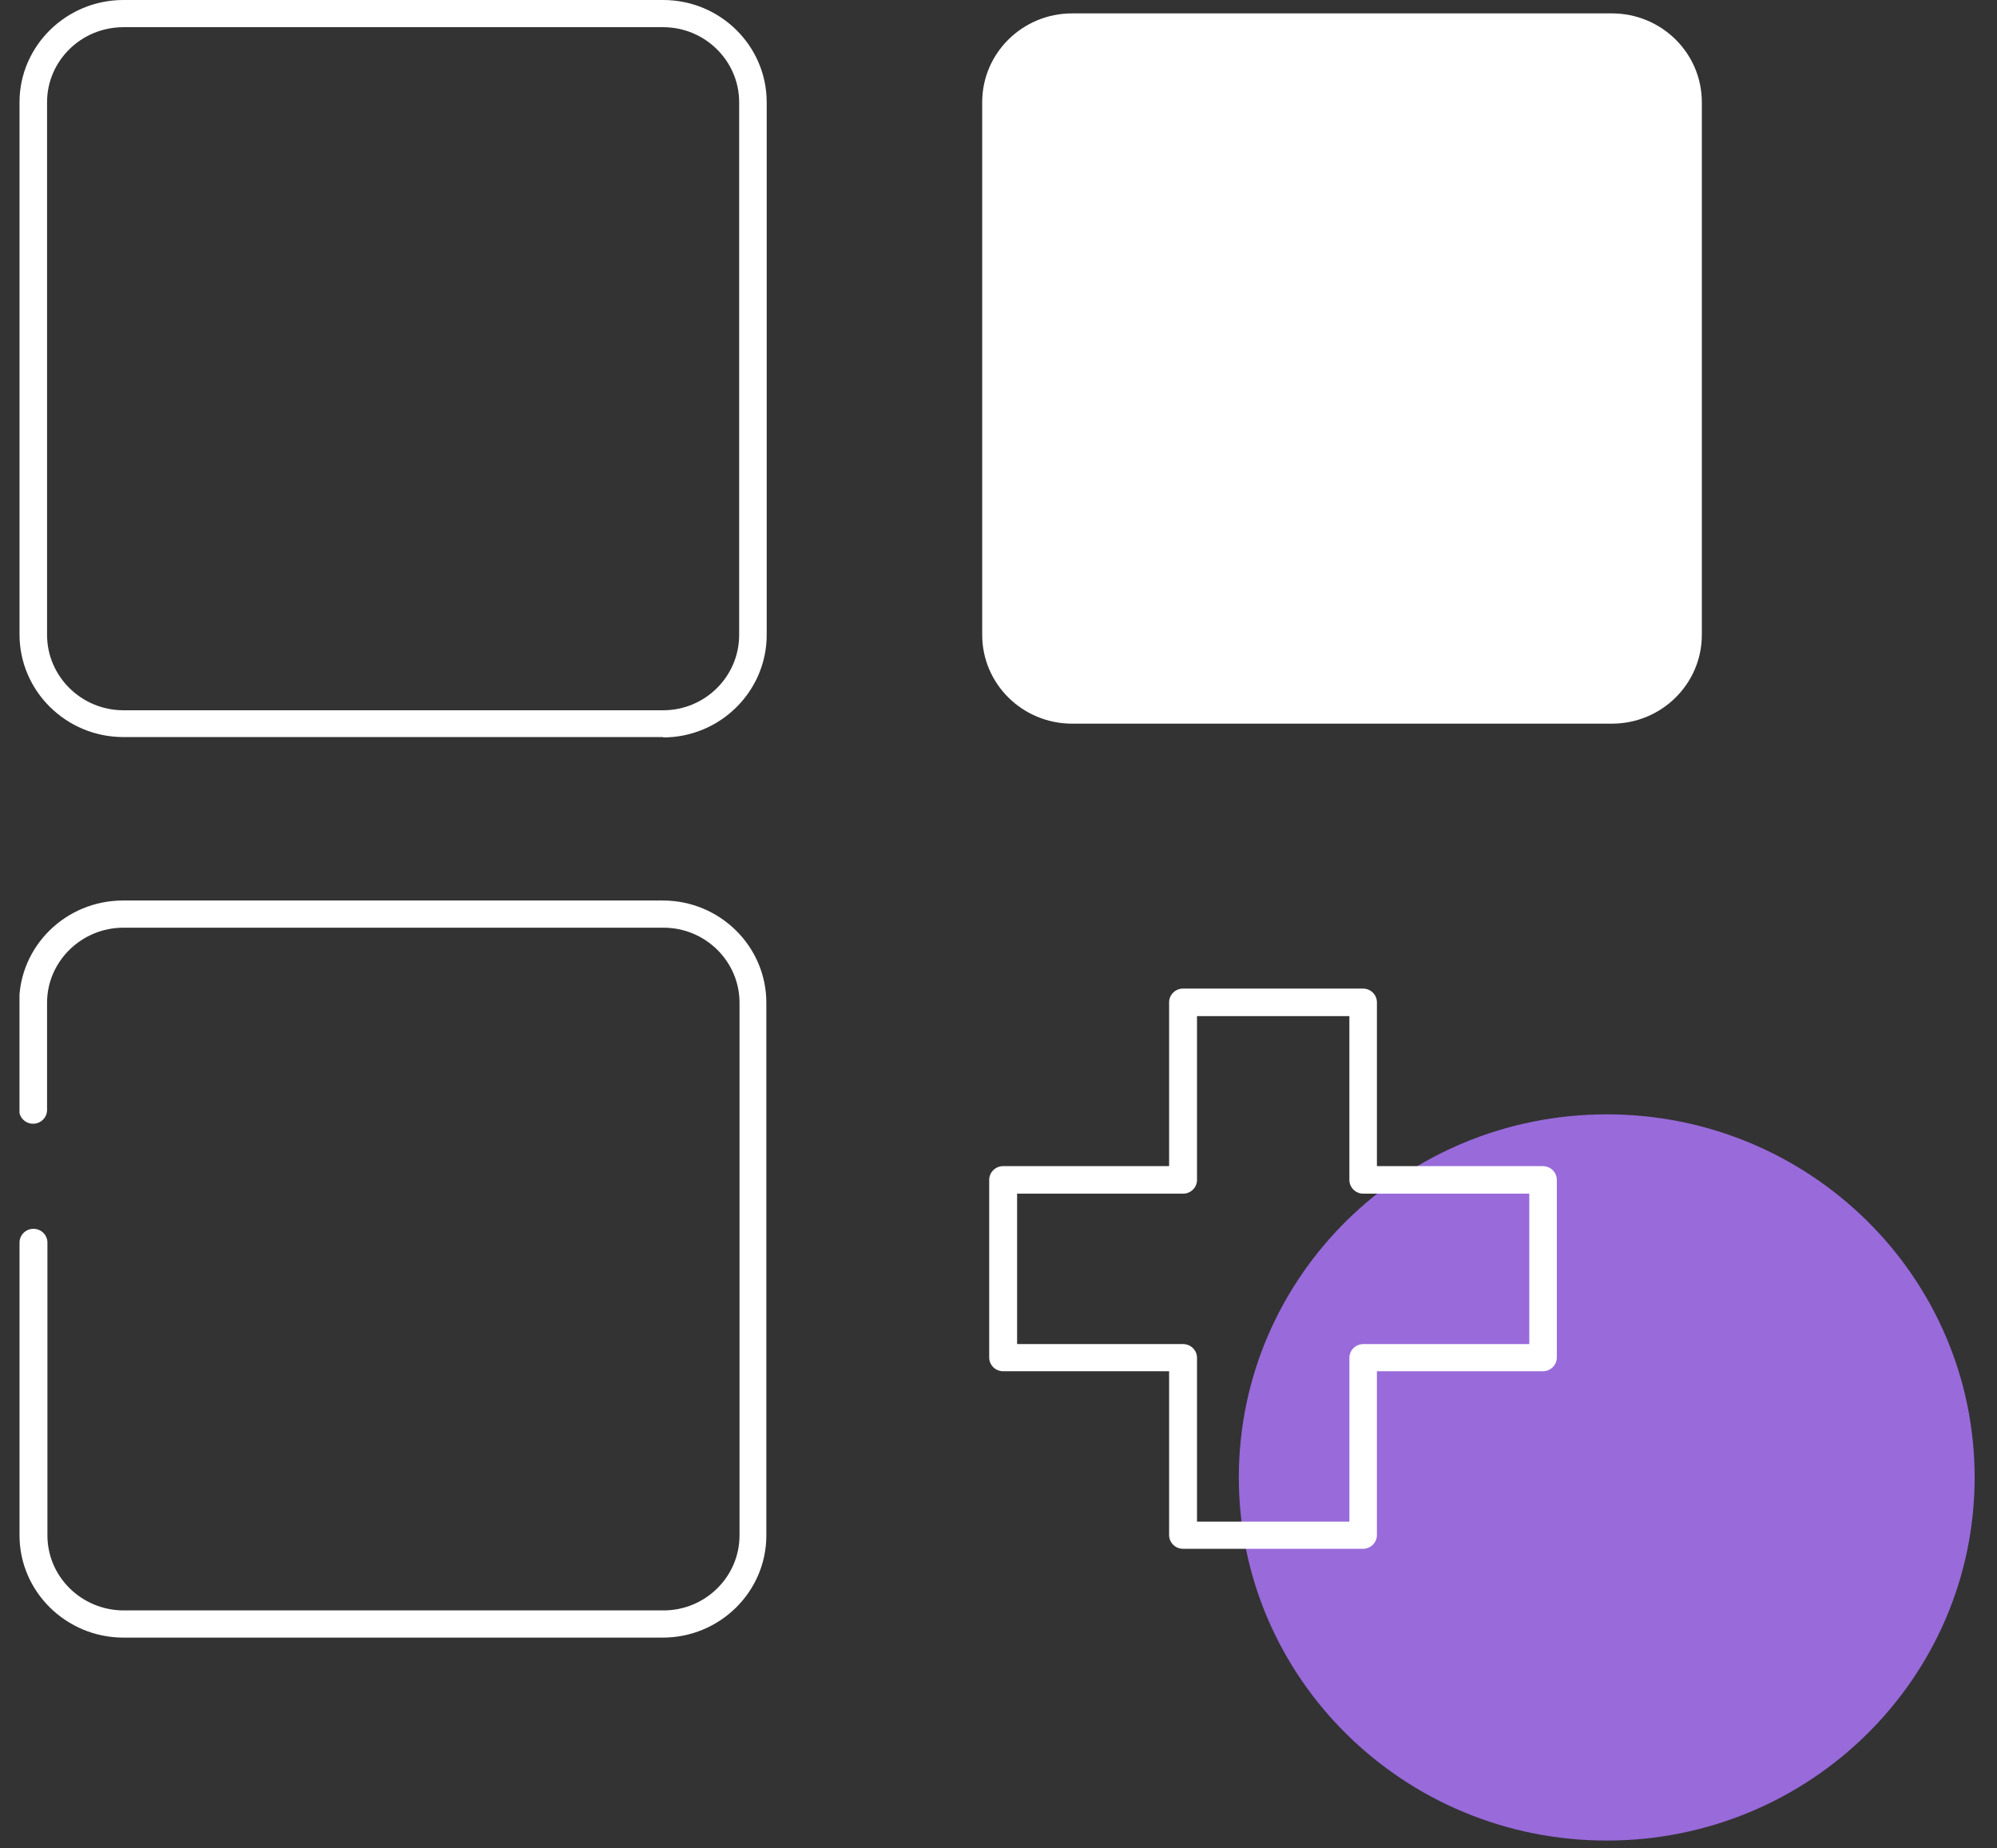
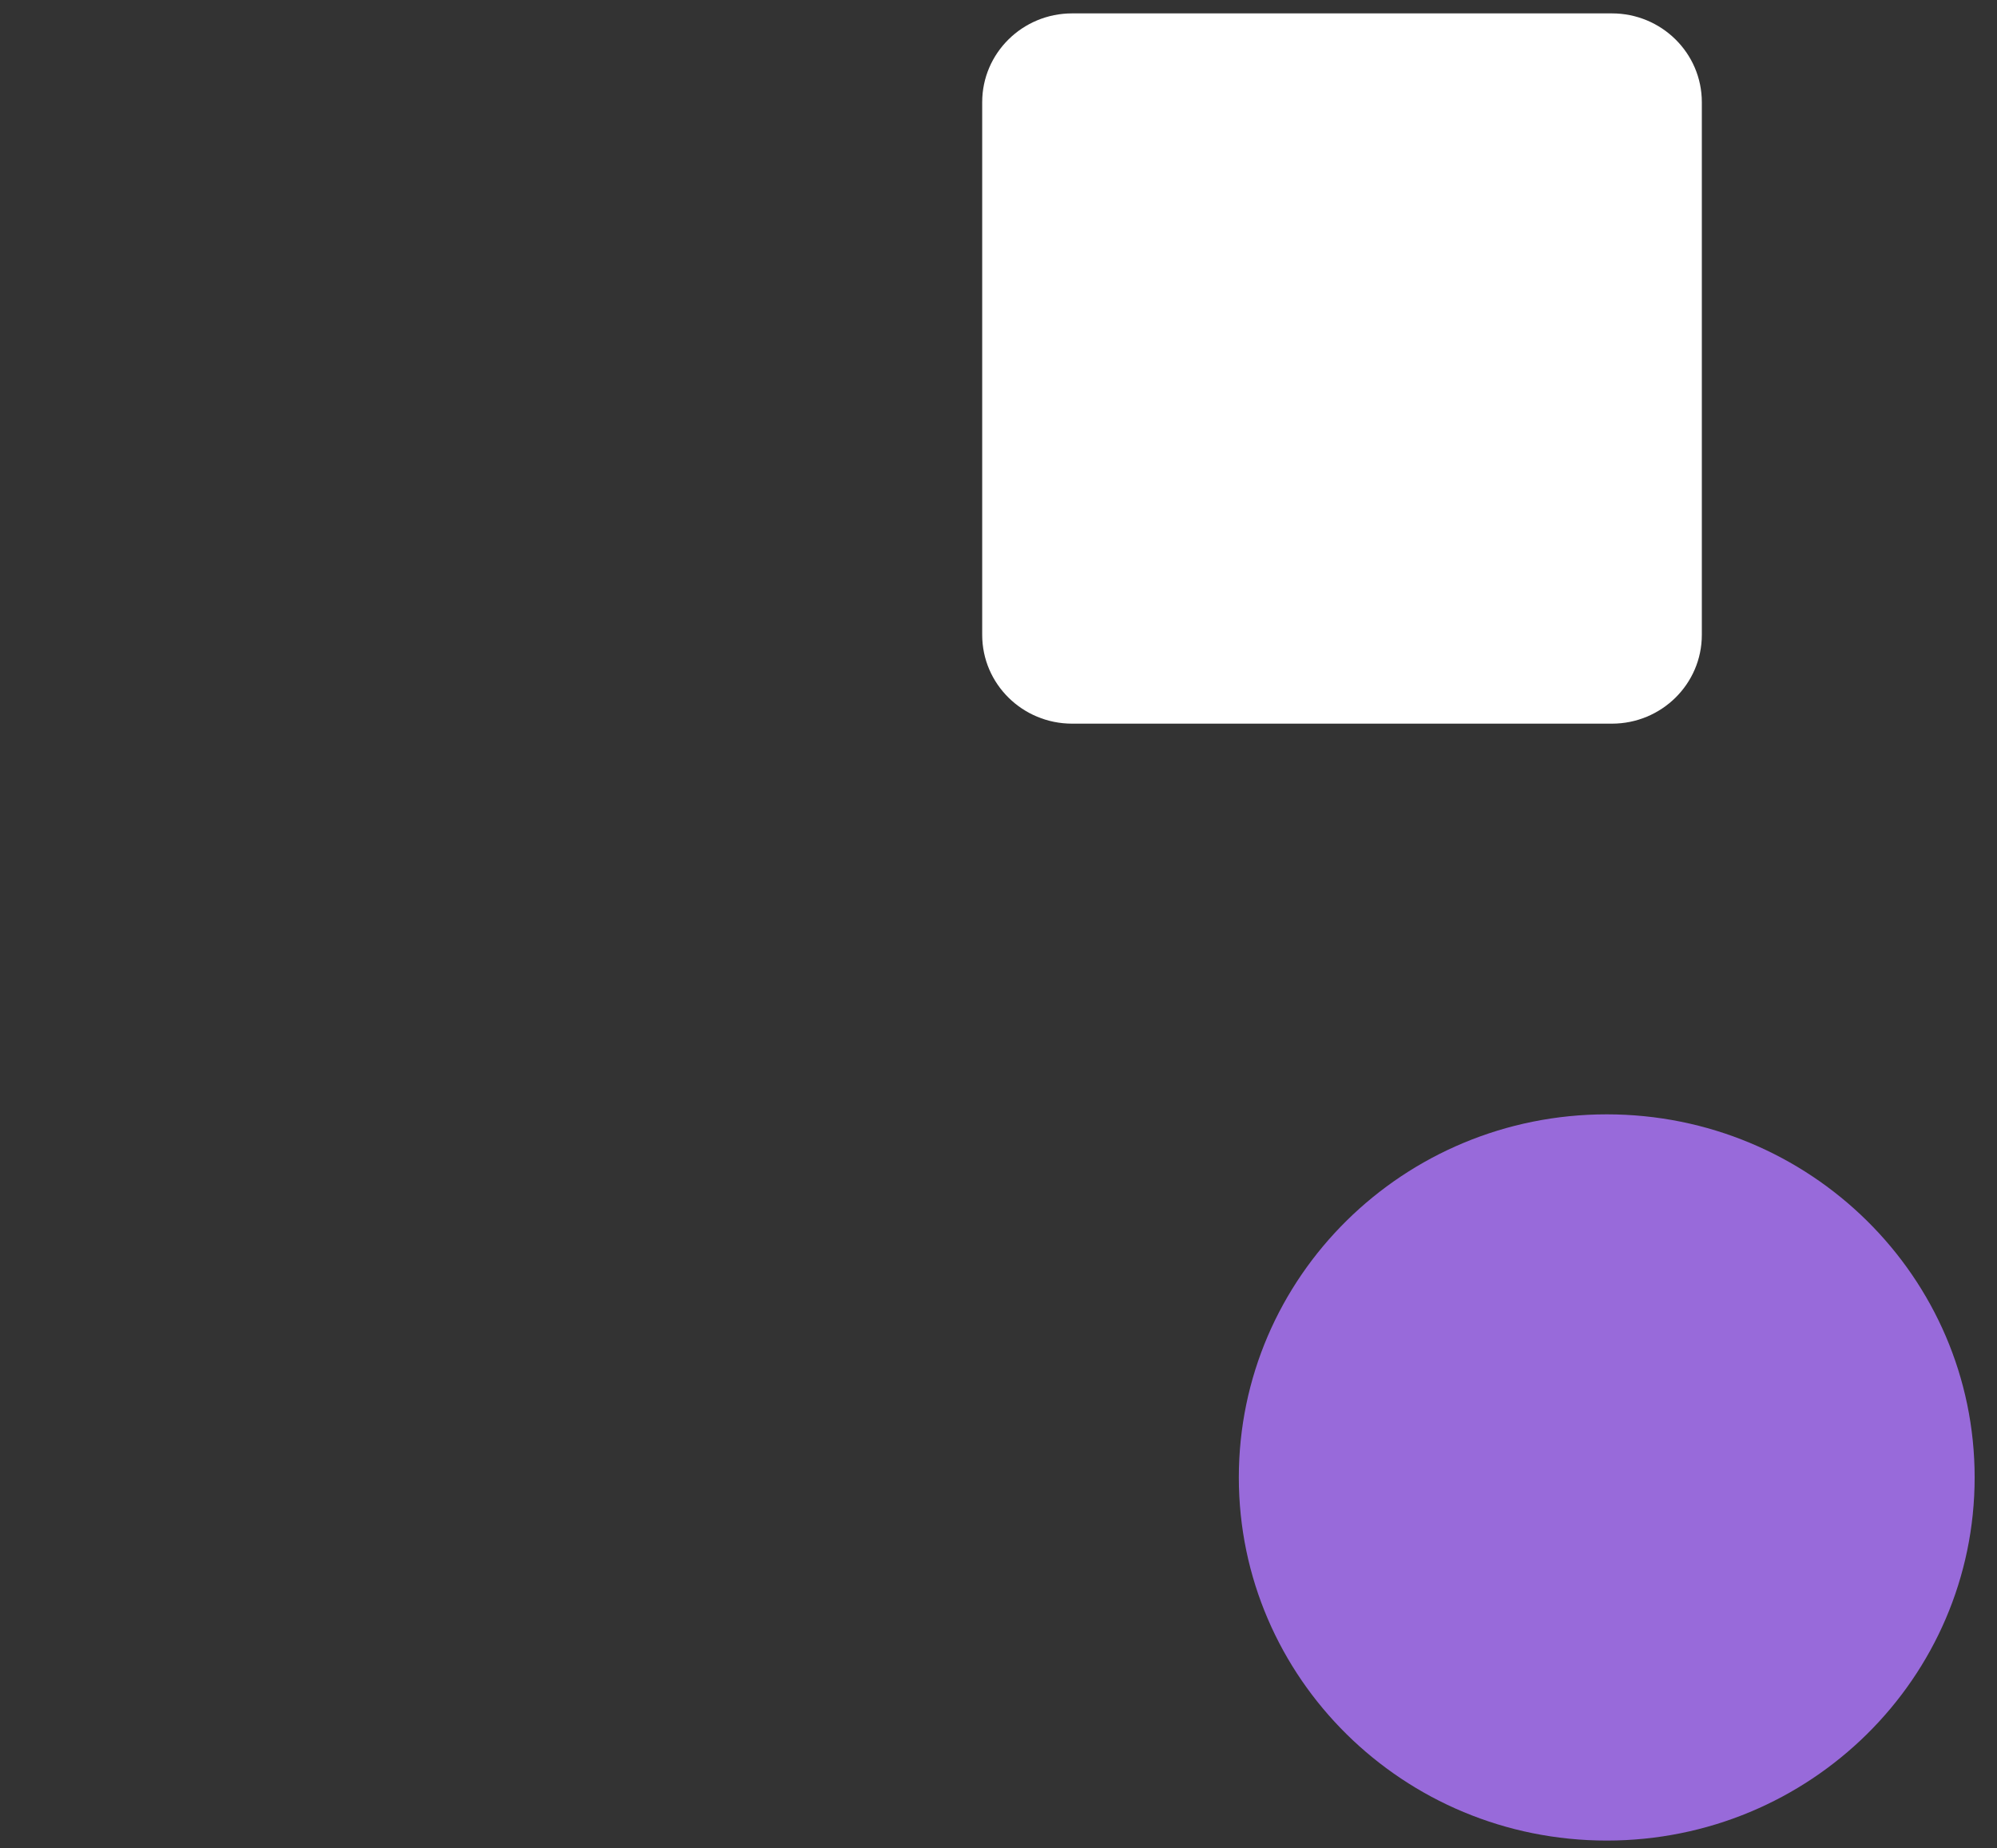
<svg xmlns="http://www.w3.org/2000/svg" width="67" height="62" viewBox="0 0 67 62" fill="none">
  <rect x="0" y="0" width="67" height="62" fill="#333333" stroke="none" />
  <g clip-path="url(#clip0_161_732)">
    <path d="M53.907 61.739C60.723 61.739 66.25 56.285 66.25 49.559C66.25 42.832 60.723 37.379 53.907 37.379C47.09 37.379 41.563 42.832 41.563 49.559C41.563 56.285 47.09 61.739 53.907 61.739Z" fill="#986ADA" />
-     <path d="M22.237 54.931H4.141C2.219 54.931 0.655 53.387 0.655 51.503V41.681C0.655 41.426 0.864 41.219 1.123 41.219C1.382 41.219 1.591 41.426 1.591 41.681V51.503C1.591 52.888 2.737 54.019 4.153 54.019H22.261C23.666 54.019 24.811 52.888 24.811 51.503V33.634C24.811 32.248 23.666 31.118 22.261 31.118H4.141C2.737 31.118 1.579 32.248 1.579 33.634V37.232C1.579 37.487 1.369 37.694 1.111 37.694C0.852 37.694 0.643 37.487 0.643 37.232V33.634C0.643 31.738 2.207 30.206 4.129 30.206H22.237C24.159 30.206 25.711 31.75 25.711 33.634V51.503C25.711 53.399 24.146 54.931 22.237 54.931ZM45.728 51.952H39.692C39.433 51.952 39.224 51.746 39.224 51.49V45.996H33.656C33.397 45.996 33.188 45.79 33.188 45.534V39.578C33.188 39.323 33.397 39.116 33.656 39.116H39.224V33.622C39.224 33.367 39.433 33.16 39.692 33.16H45.728C45.987 33.16 46.196 33.367 46.196 33.622V39.116H51.764C52.023 39.116 52.232 39.323 52.232 39.578V45.534C52.232 45.79 52.023 45.996 51.764 45.996H46.196V51.49C46.196 51.746 45.987 51.952 45.728 51.952ZM40.16 51.041H45.272V45.547C45.272 45.291 45.482 45.085 45.74 45.085H51.308V40.04H45.74C45.482 40.04 45.272 39.833 45.272 39.578V34.084H40.16V39.578C40.16 39.833 39.951 40.04 39.692 40.04H34.124V45.085H39.692C39.951 45.085 40.16 45.291 40.16 45.547V51.041ZM22.249 24.724H4.141C2.219 24.724 0.655 23.18 0.655 21.284V3.428C0.655 1.544 2.219 0 4.141 0H22.249C24.171 0 25.723 1.544 25.723 3.428V21.296C25.723 23.193 24.159 24.736 22.249 24.736V24.724ZM4.141 0.912C2.724 0.912 1.579 2.042 1.579 3.428V21.296C1.579 22.682 2.724 23.825 4.141 23.825H22.249C23.653 23.825 24.799 22.694 24.799 21.296V3.428C24.799 2.042 23.653 0.912 22.249 0.912H4.141Z" fill="white" />
    <path d="M54.079 0.449H35.971C34.304 0.449 32.953 1.783 32.953 3.427V21.296C32.953 22.941 34.304 24.274 35.971 24.274H54.079C55.746 24.274 57.097 22.941 57.097 21.296V3.427C57.097 1.783 55.746 0.449 54.079 0.449Z" fill="white" />
  </g>
  <defs>
    <clipPath id="clip0_161_732">
      <rect width="65.608" height="61.75" fill="white" transform="translate(0.654)" />
    </clipPath>
  </defs>
</svg>